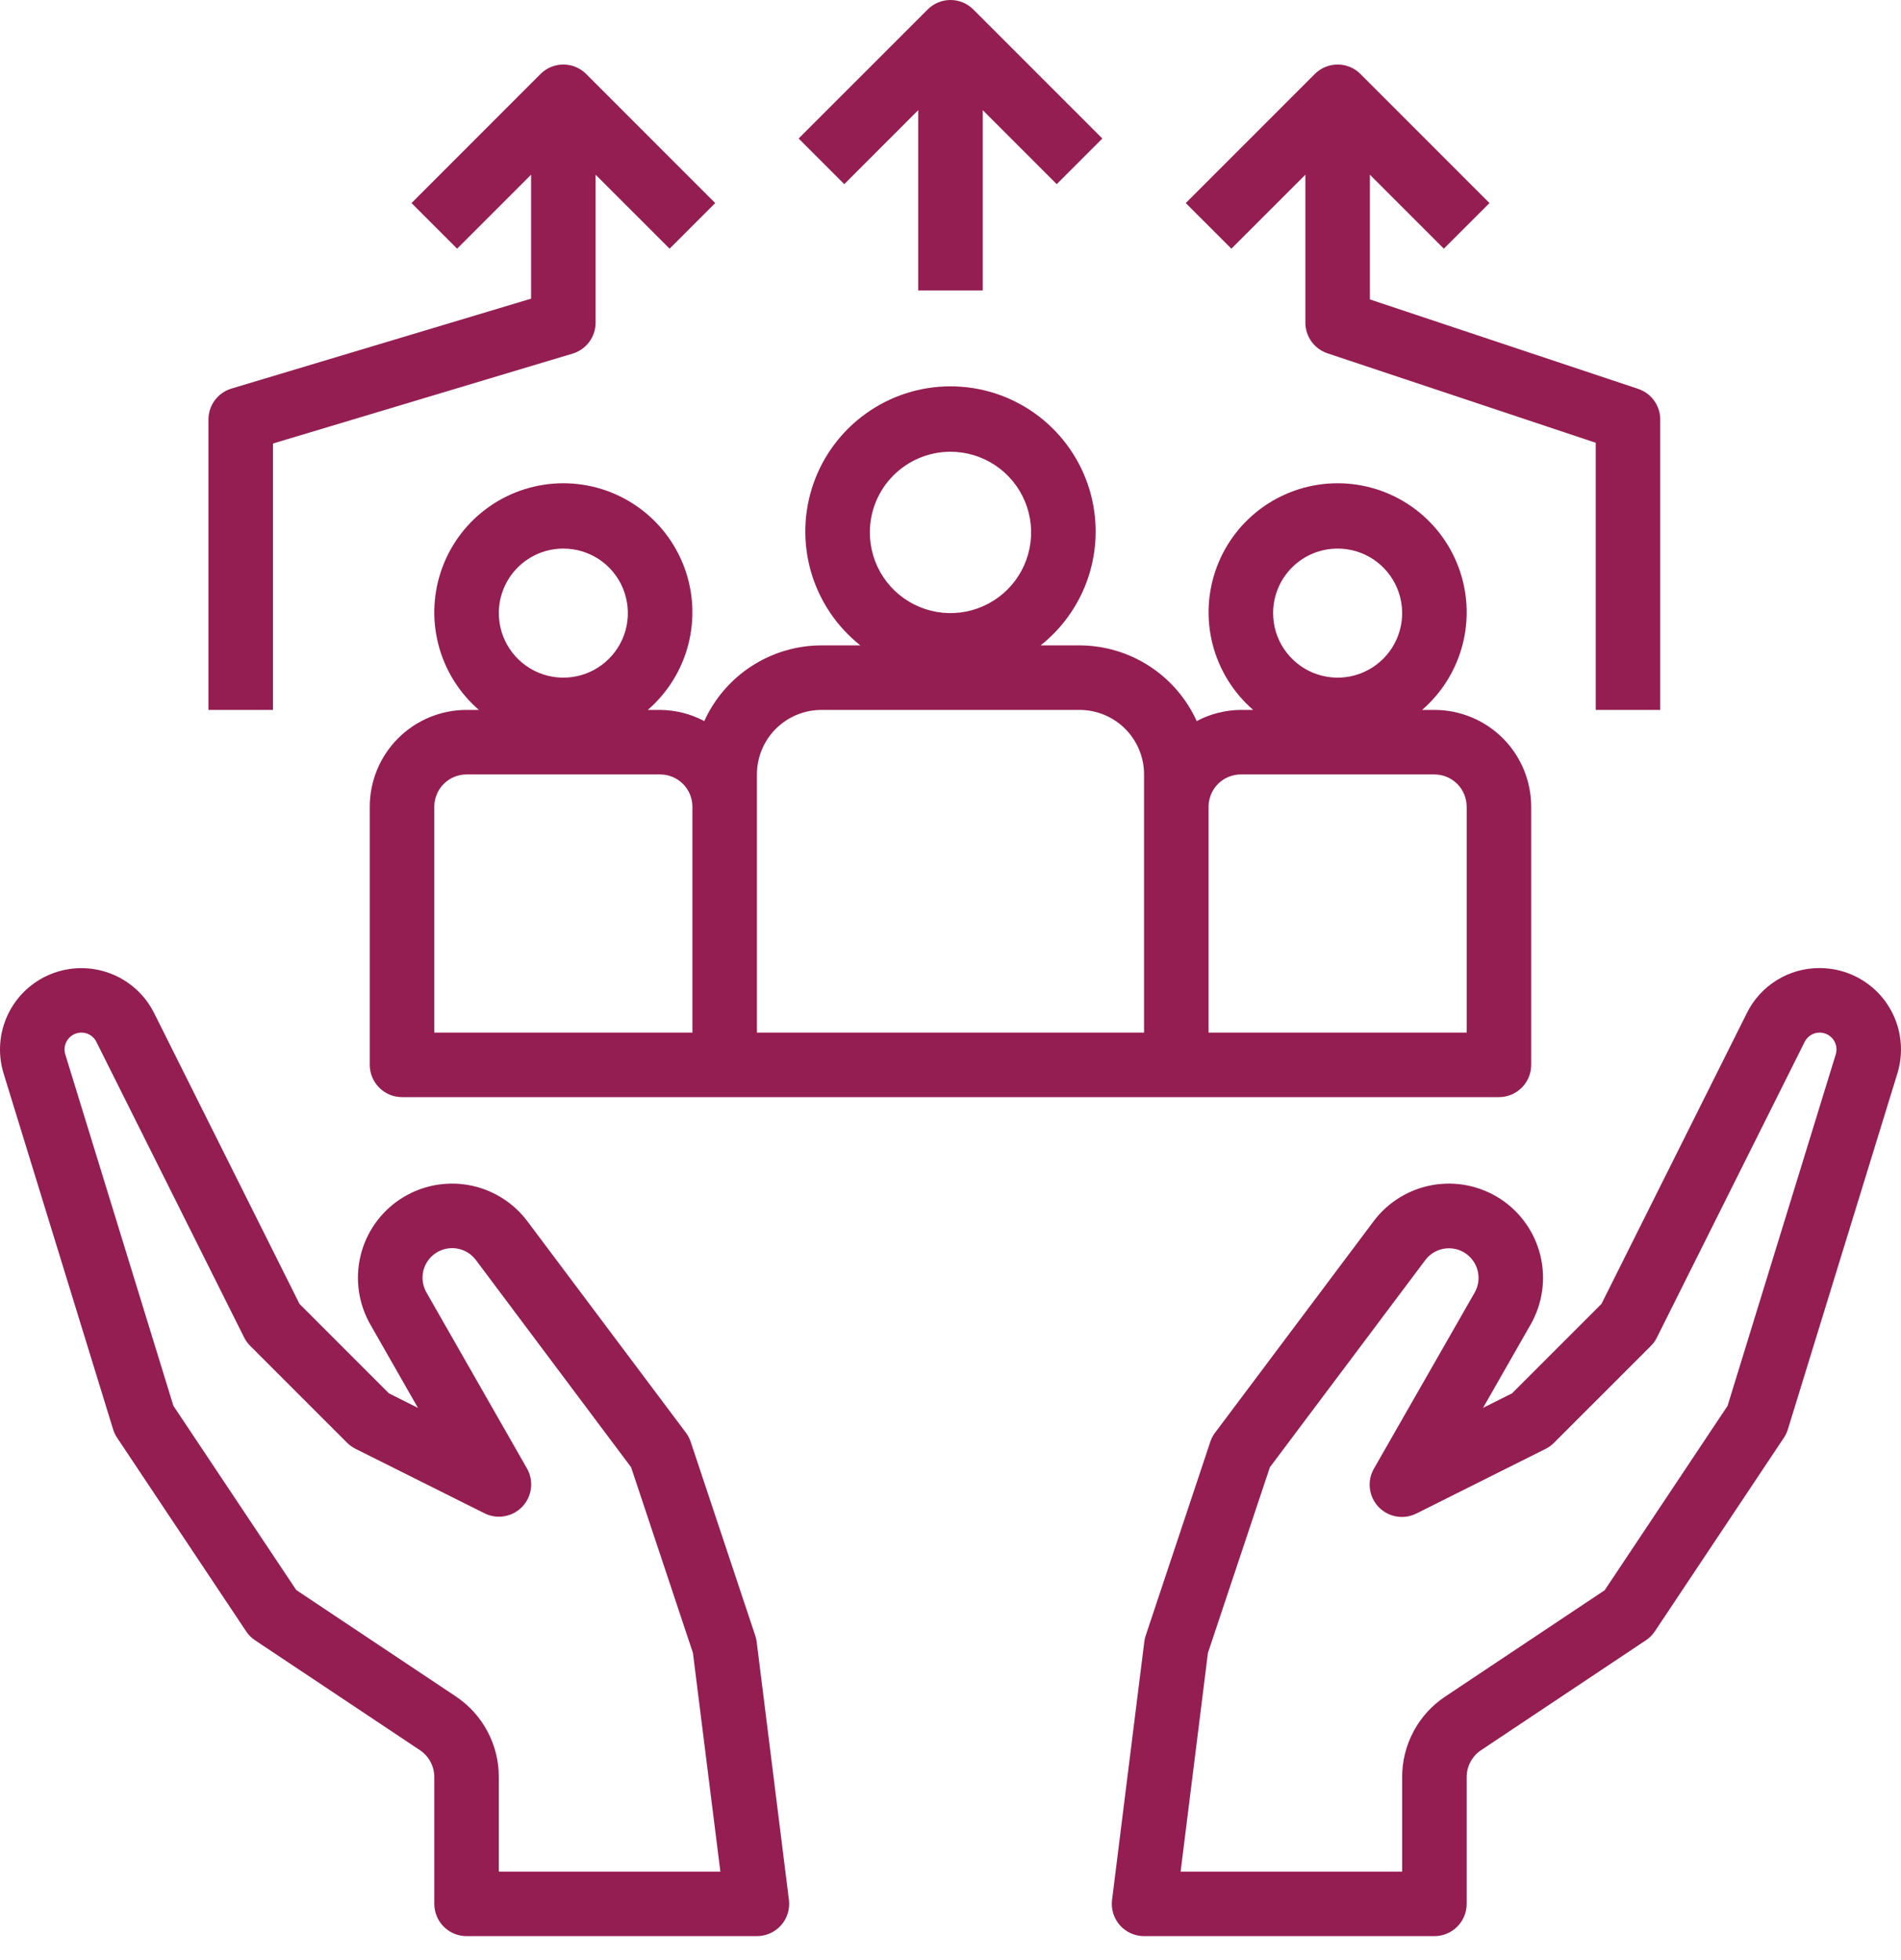
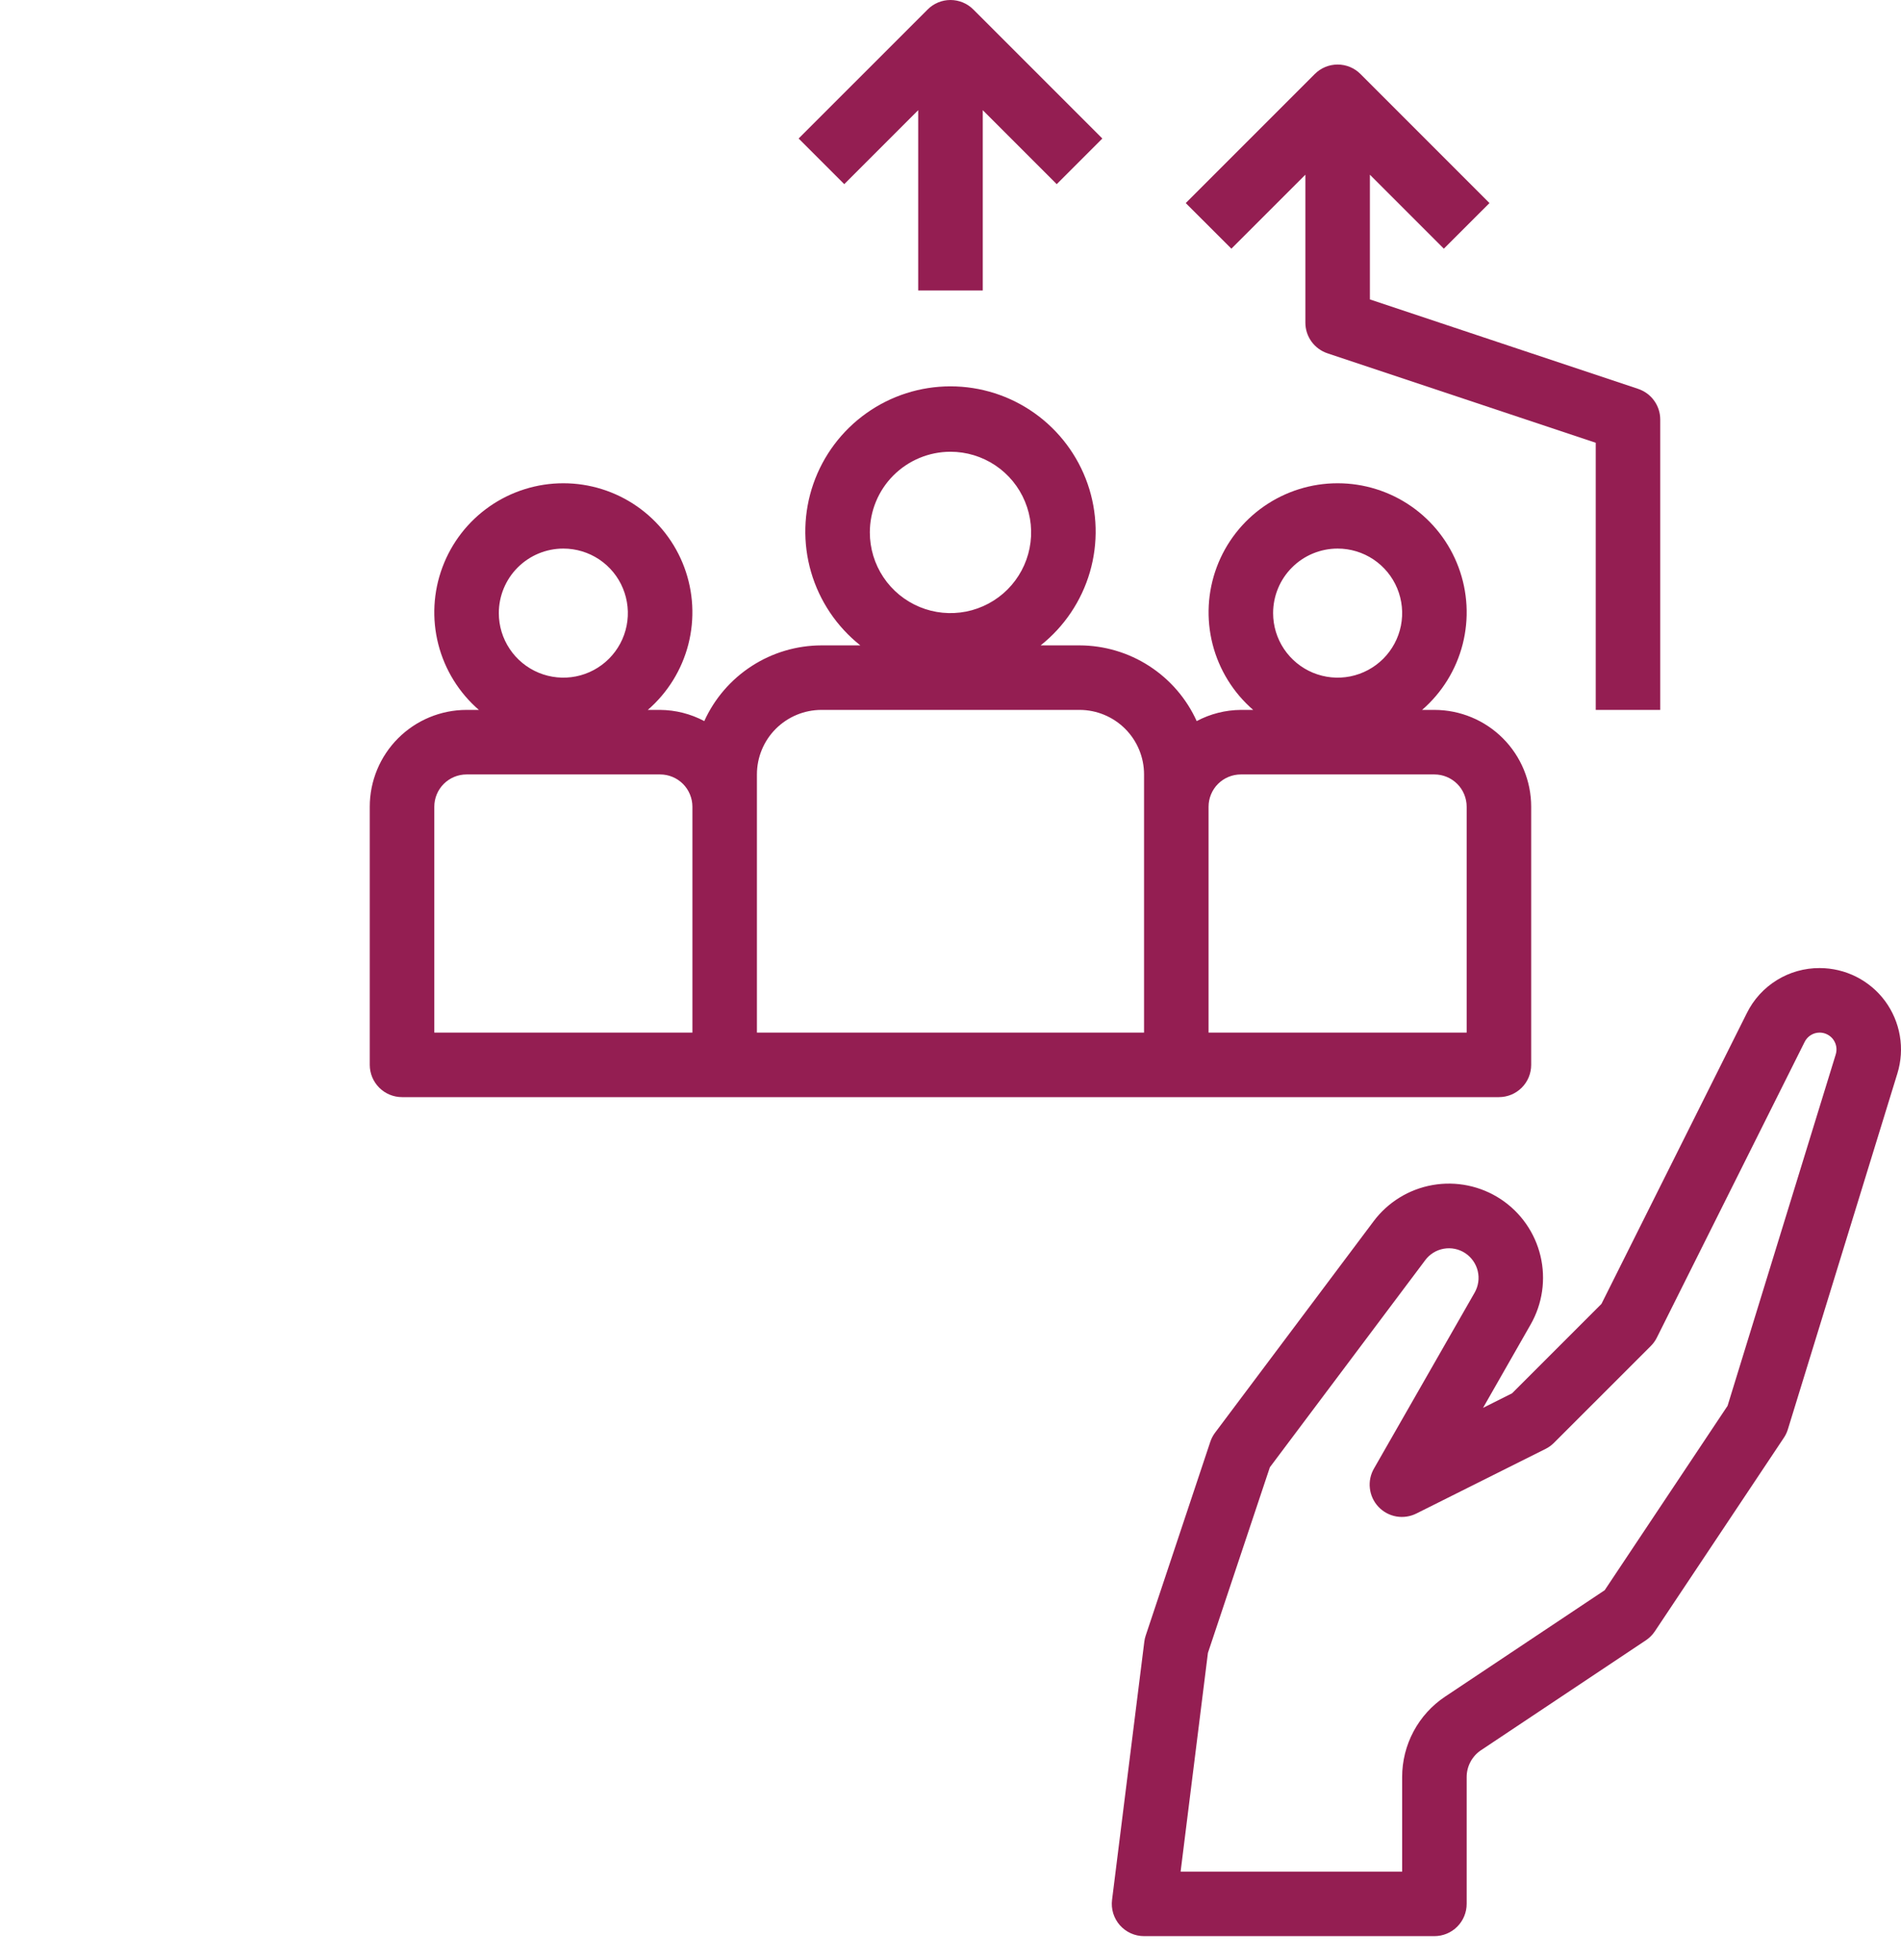
<svg xmlns="http://www.w3.org/2000/svg" width="65" height="67" viewBox="0 0 65 67" fill="none">
  <path d="M62.217 33.093C61.7 33.091 61.193 33.234 60.754 33.506C60.314 33.778 59.959 34.167 59.73 34.631L54.758 44.573L51.701 47.63L50.709 48.127L52.332 45.285C52.741 44.573 52.863 43.733 52.673 42.935C52.483 42.136 51.995 41.441 51.31 40.99C50.624 40.54 49.792 40.368 48.984 40.51C48.176 40.652 47.453 41.097 46.962 41.755L41.545 48.978C41.474 49.073 41.419 49.178 41.382 49.291L39.175 55.91C39.152 55.978 39.135 56.049 39.127 56.121L38.024 64.946C38.005 65.102 38.018 65.259 38.064 65.409C38.111 65.558 38.188 65.696 38.291 65.813C38.395 65.93 38.522 66.024 38.665 66.089C38.807 66.153 38.962 66.186 39.118 66.186H49.046C49.339 66.186 49.619 66.07 49.826 65.863C50.033 65.656 50.149 65.376 50.149 65.083V60.748C50.149 60.566 50.194 60.388 50.28 60.227C50.365 60.067 50.489 59.931 50.64 59.83L56.277 56.073C56.398 55.992 56.502 55.888 56.583 55.767L60.995 49.149C61.055 49.06 61.101 48.963 61.132 48.861L64.877 36.693C65.005 36.276 65.034 35.836 64.96 35.407C64.887 34.977 64.714 34.572 64.456 34.221C64.197 33.871 63.86 33.587 63.471 33.391C63.082 33.195 62.653 33.093 62.217 33.093ZM62.769 36.044L59.07 48.058L54.869 54.36L49.417 57.995C48.963 58.296 48.591 58.706 48.334 59.186C48.077 59.666 47.942 60.203 47.943 60.748V63.98H40.368L41.302 56.504L43.42 50.158L48.731 43.08C48.885 42.872 49.112 42.732 49.367 42.687C49.621 42.642 49.883 42.696 50.099 42.838C50.314 42.98 50.468 43.199 50.528 43.45C50.588 43.701 50.549 43.965 50.421 44.189L46.986 50.191C46.864 50.397 46.812 50.636 46.839 50.874C46.865 51.111 46.967 51.334 47.131 51.508C47.294 51.682 47.51 51.799 47.745 51.84C47.981 51.881 48.223 51.844 48.436 51.736L52.849 49.529C52.955 49.476 53.051 49.406 53.135 49.322L56.445 46.013C56.529 45.929 56.599 45.832 56.652 45.726L61.703 35.622C61.75 35.526 61.822 35.444 61.913 35.387C62.005 35.329 62.11 35.299 62.217 35.299C62.307 35.299 62.396 35.32 62.477 35.361C62.557 35.401 62.627 35.46 62.681 35.532C62.735 35.605 62.77 35.689 62.786 35.778C62.801 35.867 62.795 35.958 62.769 36.044Z" fill="#941e52" />
-   <path d="M25.823 55.91L23.617 49.291C23.58 49.178 23.525 49.073 23.454 48.978L18.037 41.755C17.546 41.097 16.823 40.652 16.015 40.51C15.207 40.368 14.375 40.54 13.689 40.99C13.004 41.441 12.516 42.136 12.326 42.935C12.136 43.733 12.258 44.573 12.667 45.285L14.29 48.128L13.298 47.631L10.241 44.574L5.269 34.631C4.957 34.007 4.421 33.523 3.769 33.276C3.117 33.029 2.395 33.035 1.748 33.295C1.1 33.554 0.573 34.047 0.272 34.677C-0.029 35.306 -0.082 36.025 0.122 36.693L3.867 48.861C3.898 48.963 3.944 49.06 4.004 49.149L8.416 55.767C8.497 55.888 8.601 55.992 8.722 56.073L14.359 59.83C14.51 59.931 14.634 60.067 14.719 60.227C14.805 60.388 14.85 60.566 14.85 60.748V65.083C14.85 65.376 14.966 65.656 15.173 65.863C15.38 66.07 15.66 66.186 15.953 66.186H25.881C26.037 66.186 26.192 66.153 26.334 66.089C26.477 66.024 26.604 65.93 26.708 65.813C26.811 65.696 26.888 65.558 26.935 65.409C26.981 65.259 26.994 65.102 26.975 64.946L25.872 56.121C25.864 56.049 25.847 55.978 25.823 55.91ZM17.056 63.98V60.748C17.057 60.202 16.923 59.665 16.666 59.184C16.409 58.702 16.037 58.292 15.582 57.99L10.13 54.355L5.929 48.058L2.232 36.044C2.206 35.958 2.2 35.867 2.215 35.778C2.23 35.69 2.266 35.606 2.32 35.533C2.373 35.461 2.443 35.402 2.523 35.361C2.603 35.321 2.692 35.299 2.782 35.299C2.889 35.299 2.994 35.328 3.084 35.384C3.175 35.44 3.249 35.521 3.296 35.617L8.347 45.72C8.4 45.826 8.47 45.923 8.554 46.007L11.864 49.316C11.947 49.401 12.044 49.471 12.15 49.524L16.563 51.73C16.775 51.837 17.016 51.873 17.25 51.831C17.485 51.79 17.699 51.675 17.862 51.502C18.025 51.329 18.128 51.108 18.155 50.871C18.183 50.635 18.133 50.397 18.014 50.191L14.582 44.184C14.453 43.96 14.415 43.695 14.475 43.444C14.534 43.193 14.688 42.974 14.904 42.833C15.12 42.691 15.381 42.637 15.636 42.682C15.89 42.727 16.117 42.867 16.272 43.074L21.579 50.158L23.693 56.504L24.631 63.98H17.056Z" fill="#941e52" />
  <path d="M13.747 37.505H51.252C51.545 37.505 51.825 37.389 52.032 37.182C52.239 36.975 52.355 36.695 52.355 36.402V27.578C52.355 26.7 52.007 25.858 51.386 25.237C50.766 24.617 49.924 24.268 49.046 24.268H48.625C49.305 23.679 49.789 22.896 50.012 22.025C50.235 21.153 50.186 20.234 49.871 19.391C49.557 18.548 48.993 17.821 48.254 17.308C47.515 16.795 46.636 16.52 45.737 16.52C44.837 16.52 43.959 16.795 43.22 17.308C42.481 17.821 41.916 18.548 41.602 19.391C41.288 20.234 41.239 21.153 41.462 22.025C41.685 22.896 42.169 23.679 42.849 24.268H42.428C41.901 24.272 41.383 24.403 40.918 24.65C40.569 23.88 40.005 23.227 39.295 22.768C38.585 22.309 37.758 22.064 36.912 22.062H35.582C36.389 21.422 36.978 20.546 37.266 19.557C37.554 18.567 37.526 17.512 37.188 16.539C36.849 15.566 36.215 14.722 35.375 14.125C34.535 13.527 33.53 13.207 32.499 13.207C31.469 13.207 30.464 13.527 29.624 14.125C28.784 14.722 28.15 15.566 27.811 16.539C27.473 17.512 27.445 18.567 27.733 19.557C28.021 20.546 28.61 21.422 29.417 22.062H28.087C27.241 22.064 26.414 22.309 25.704 22.768C24.994 23.227 24.43 23.88 24.081 24.65C23.616 24.403 23.098 24.272 22.572 24.268H22.15C22.83 23.679 23.314 22.896 23.537 22.025C23.76 21.153 23.711 20.234 23.397 19.391C23.083 18.548 22.518 17.821 21.779 17.308C21.04 16.795 20.162 16.52 19.262 16.52C18.363 16.52 17.484 16.795 16.745 17.308C16.006 17.821 15.442 18.548 15.128 19.391C14.813 20.234 14.764 21.153 14.987 22.025C15.21 22.896 15.694 23.679 16.374 24.268H15.953C15.075 24.268 14.233 24.617 13.613 25.237C12.992 25.858 12.643 26.7 12.643 27.578V36.402C12.643 36.695 12.76 36.975 12.967 37.182C13.174 37.389 13.454 37.505 13.747 37.505ZM45.737 18.753C46.173 18.753 46.6 18.882 46.962 19.124C47.325 19.367 47.608 19.711 47.775 20.114C47.942 20.518 47.986 20.961 47.901 21.389C47.816 21.817 47.605 22.21 47.297 22.519C46.988 22.827 46.595 23.038 46.167 23.123C45.739 23.208 45.296 23.164 44.892 22.997C44.489 22.83 44.145 22.547 43.902 22.184C43.66 21.822 43.531 21.395 43.531 20.959C43.531 20.374 43.763 19.812 44.177 19.399C44.59 18.985 45.152 18.753 45.737 18.753ZM41.324 27.578C41.324 27.285 41.441 27.004 41.647 26.797C41.854 26.591 42.135 26.474 42.428 26.474H49.046C49.339 26.474 49.619 26.591 49.826 26.797C50.033 27.004 50.149 27.285 50.149 27.578V35.299H41.324V27.578ZM32.499 15.443C33.045 15.443 33.578 15.605 34.032 15.908C34.485 16.211 34.839 16.642 35.047 17.146C35.256 17.65 35.311 18.204 35.204 18.739C35.098 19.274 34.835 19.765 34.45 20.151C34.064 20.537 33.572 20.799 33.038 20.906C32.502 21.012 31.948 20.958 31.444 20.749C30.94 20.54 30.509 20.187 30.206 19.733C29.904 19.28 29.742 18.747 29.742 18.201C29.742 17.47 30.032 16.768 30.549 16.251C31.067 15.734 31.768 15.443 32.499 15.443ZM25.881 26.474C25.881 25.889 26.113 25.328 26.527 24.914C26.941 24.501 27.502 24.268 28.087 24.268H36.912C37.497 24.268 38.058 24.501 38.472 24.914C38.886 25.328 39.118 25.889 39.118 26.474V35.299H25.881V26.474ZM19.262 18.753C19.698 18.753 20.125 18.882 20.488 19.124C20.851 19.367 21.134 19.711 21.3 20.114C21.467 20.518 21.511 20.961 21.426 21.389C21.341 21.817 21.131 22.21 20.822 22.519C20.514 22.827 20.121 23.038 19.693 23.123C19.265 23.208 18.821 23.164 18.418 22.997C18.015 22.83 17.67 22.547 17.428 22.184C17.185 21.822 17.056 21.395 17.056 20.959C17.056 20.374 17.288 19.812 17.702 19.399C18.116 18.985 18.677 18.753 19.262 18.753ZM14.85 27.578C14.85 27.285 14.966 27.004 15.173 26.797C15.38 26.591 15.66 26.474 15.953 26.474H22.572C22.864 26.474 23.145 26.591 23.352 26.797C23.558 27.004 23.675 27.285 23.675 27.578V35.299H14.85V27.578Z" fill="#941e52" />
-   <path d="M7.128 14.34V24.268H9.334V15.161L19.579 12.088C19.806 12.02 20.005 11.88 20.147 11.69C20.289 11.499 20.365 11.268 20.365 11.031V5.972L22.895 8.501L24.454 6.942L20.042 2.529C19.835 2.322 19.555 2.206 19.262 2.206C18.97 2.206 18.689 2.322 18.482 2.529L14.07 6.942L15.63 8.501L18.159 5.972V10.21L7.915 13.283C7.687 13.351 7.488 13.491 7.346 13.681C7.204 13.872 7.128 14.103 7.128 14.34Z" fill="#941e52" />
  <path d="M33.603 9.928V3.766L36.132 6.295L37.692 4.735L33.279 0.323C33.072 0.116 32.792 0 32.499 0C32.207 0 31.926 0.116 31.72 0.323L27.307 4.735L28.867 6.295L31.396 3.766V9.928H33.603Z" fill="#941e52" />
  <path d="M49.369 8.501L50.929 6.942L46.517 2.529C46.31 2.322 46.029 2.206 45.737 2.206C45.444 2.206 45.164 2.322 44.957 2.529L40.544 6.942L42.104 8.501L44.634 5.972V11.031C44.634 11.262 44.707 11.488 44.842 11.675C44.978 11.863 45.169 12.004 45.388 12.077L54.562 15.136V24.268H56.768V14.34C56.768 14.109 56.695 13.883 56.559 13.696C56.424 13.508 56.233 13.368 56.013 13.294L46.84 10.236V5.972L49.369 8.501Z" fill="#941e52" />
</svg>